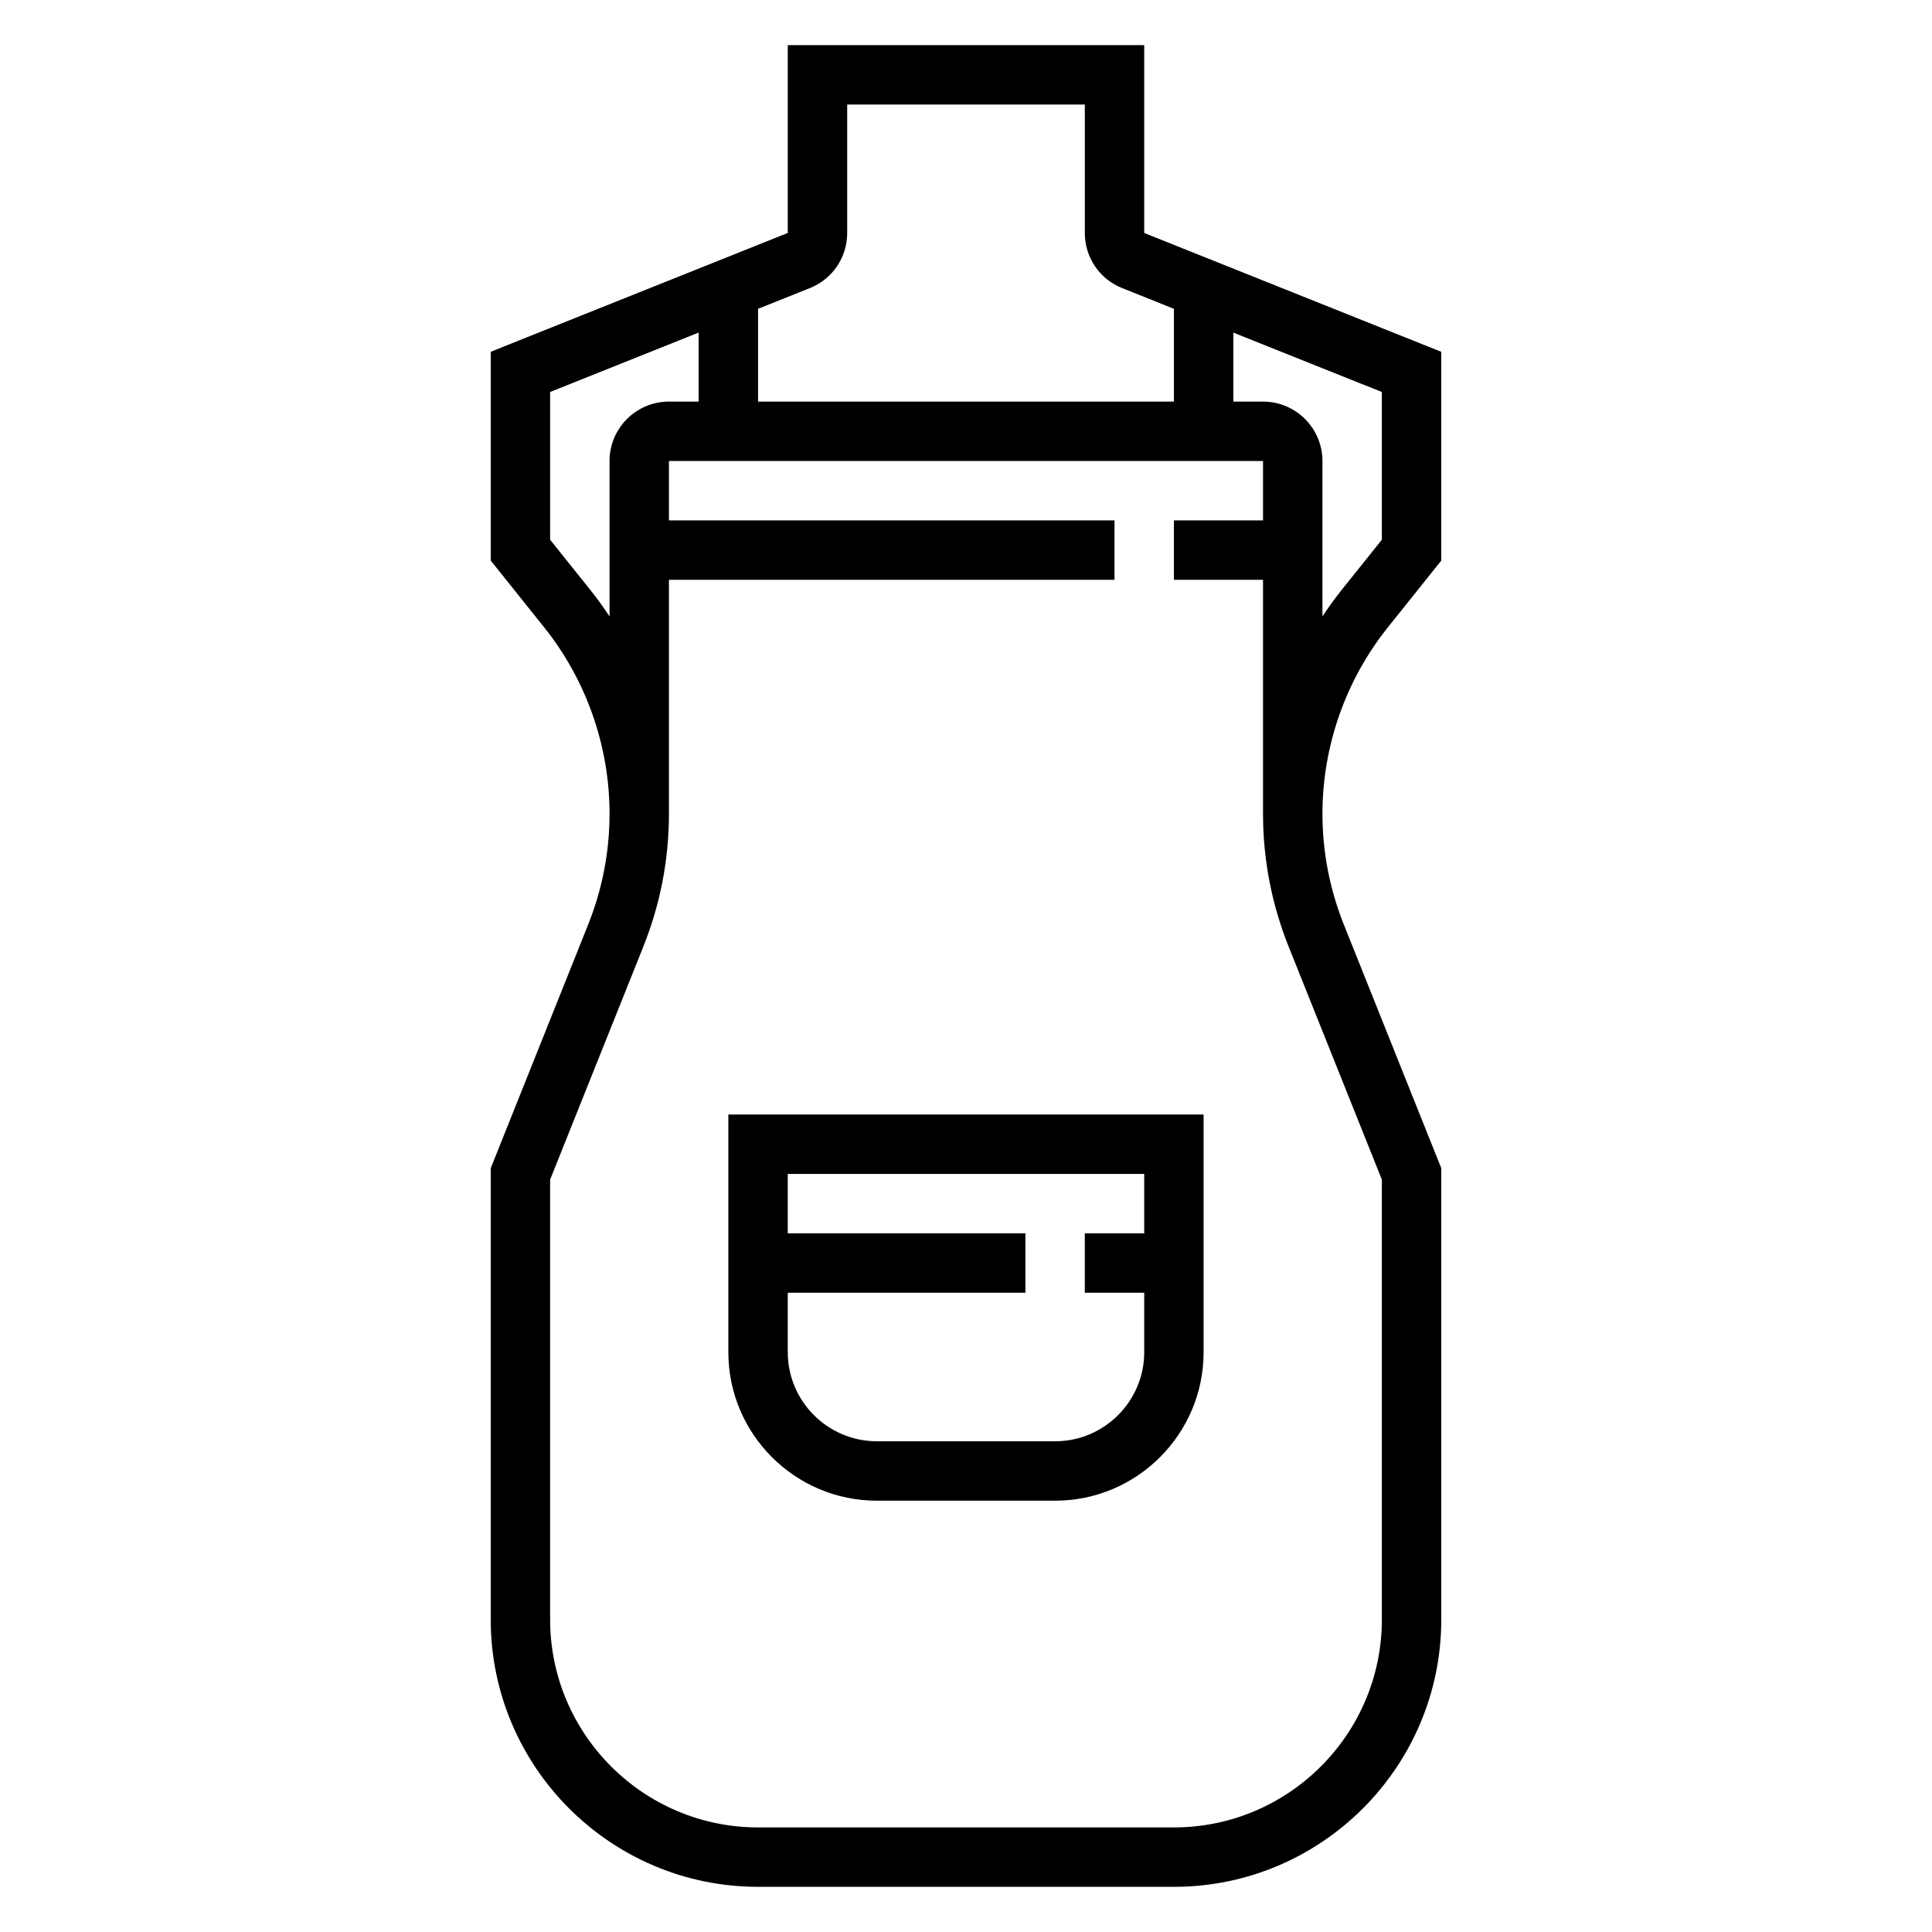
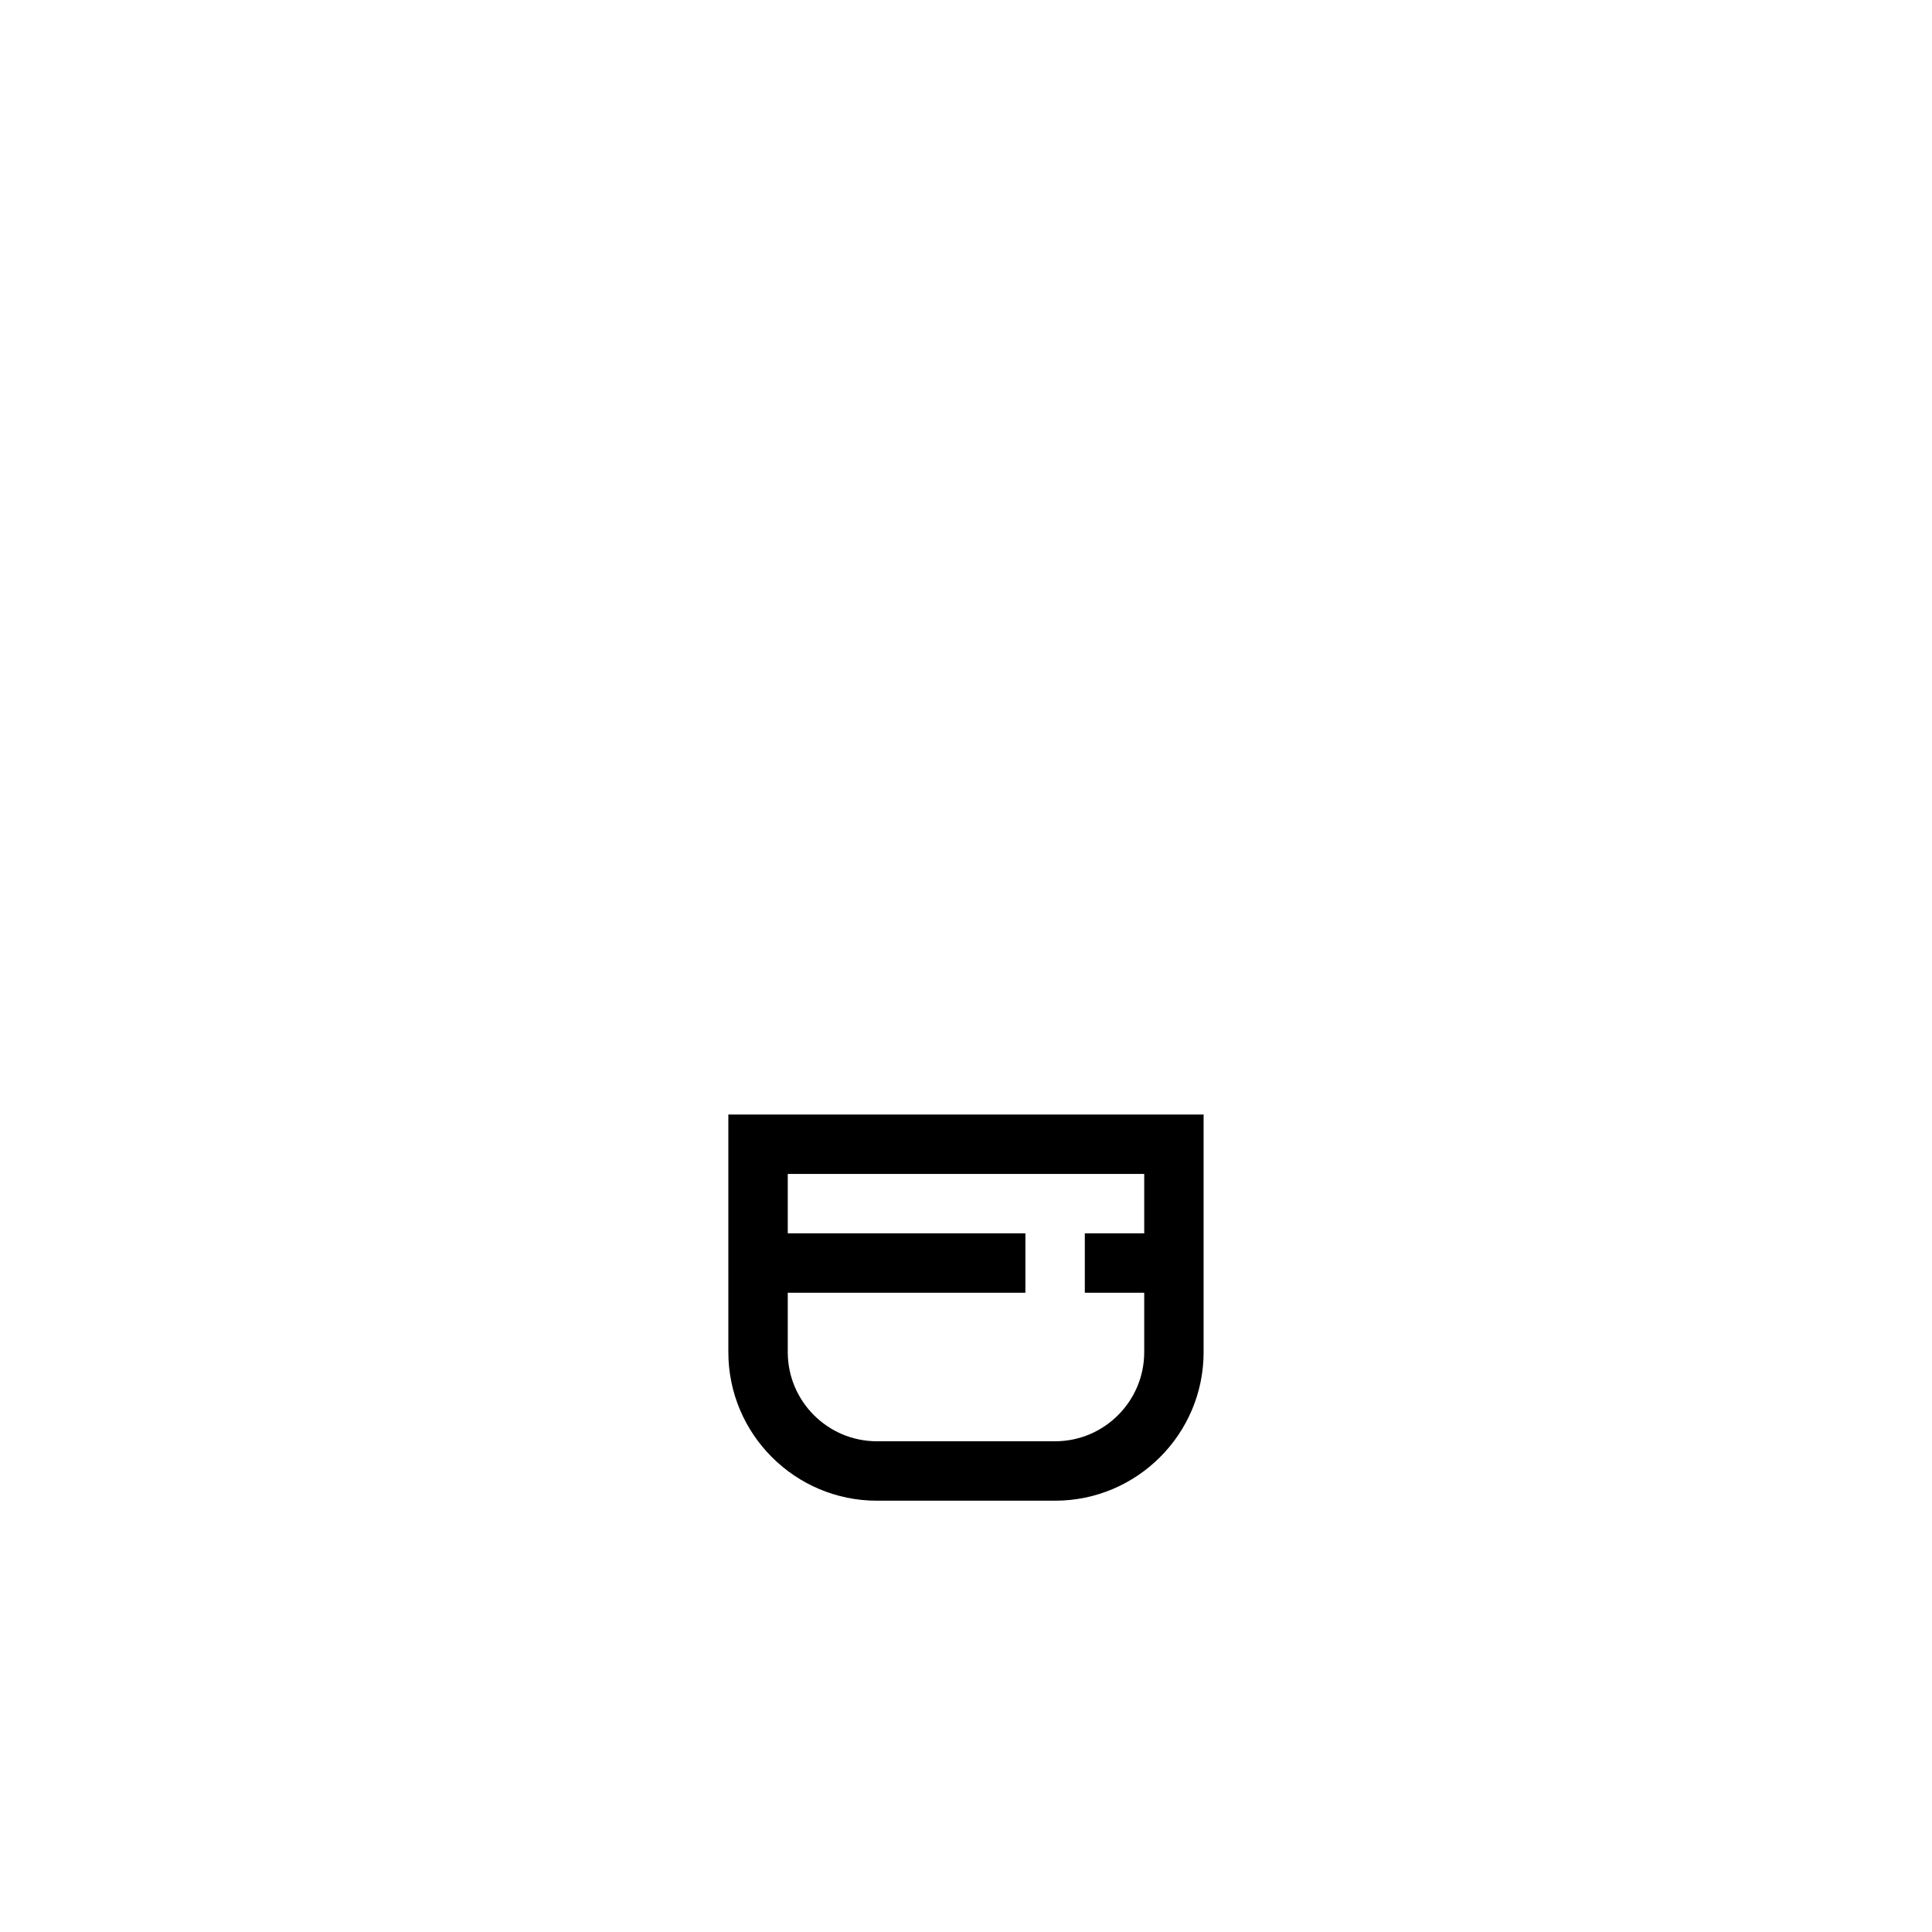
<svg xmlns="http://www.w3.org/2000/svg" fill="#000000" width="800px" height="800px" version="1.1" viewBox="144 144 512 512">
  <g>
-     <path d="m525.95 292.56v-55.324l-78.719-31.488v-49.785h-94.465v49.766l-78.719 31.496v55.324l14.16 17.703c11.18 13.969 17.328 31.508 17.328 49.383 0 10.094-1.906 19.973-5.66 29.363l-25.828 64.59v119.59c0 39.07 31.781 70.848 70.848 70.848h110.21c39.07 0 70.848-31.781 70.848-70.848v-119.59l-25.828-64.582c-3.754-9.398-5.66-19.277-5.66-29.371 0-17.879 6.148-35.418 17.328-49.375zm-167.35-72.203c6.023-2.402 9.914-8.141 9.914-14.617v-34.031h62.977v34.031c0 6.481 3.891 12.219 9.902 14.609l13.711 5.496v24.582h-110.21v-24.594zm-58.094 80.066-10.715-13.391v-39.156l39.359-15.742v18.293h-7.871c-8.684 0-15.742 7.062-15.742 15.742v41.203c-1.574-2.383-3.238-4.715-5.031-6.949zm184.99 94.426 24.711 61.762v116.57c0 30.379-24.727 55.105-55.105 55.105h-110.21c-30.379 0-55.105-24.727-55.105-55.105v-116.57l24.711-61.773c4.496-11.246 6.777-23.094 6.777-35.203v-61.973h118.08v-15.742l-118.08-0.004v-15.742h157.44v15.742h-23.617v15.742h23.617v61.977c0 12.109 2.281 23.957 6.777 35.215zm24.711-107.82-10.715 13.383c-1.785 2.242-3.457 4.566-5.031 6.949v-41.191c0-8.684-7.062-15.742-15.742-15.742h-7.871v-18.285l39.359 15.742z" />
    <path d="m337.02 502.34c0 21.703 17.656 39.359 39.359 39.359h47.23c21.703 0 39.359-17.656 39.359-39.359v-62.977h-125.95zm110.21-47.234v15.742h-15.742v15.742h15.742v15.742c0 13.02-10.598 23.617-23.617 23.617h-47.23c-13.02 0-23.617-10.598-23.617-23.617v-15.742h62.977v-15.742h-62.977v-15.742z" />
  </g>
</svg>